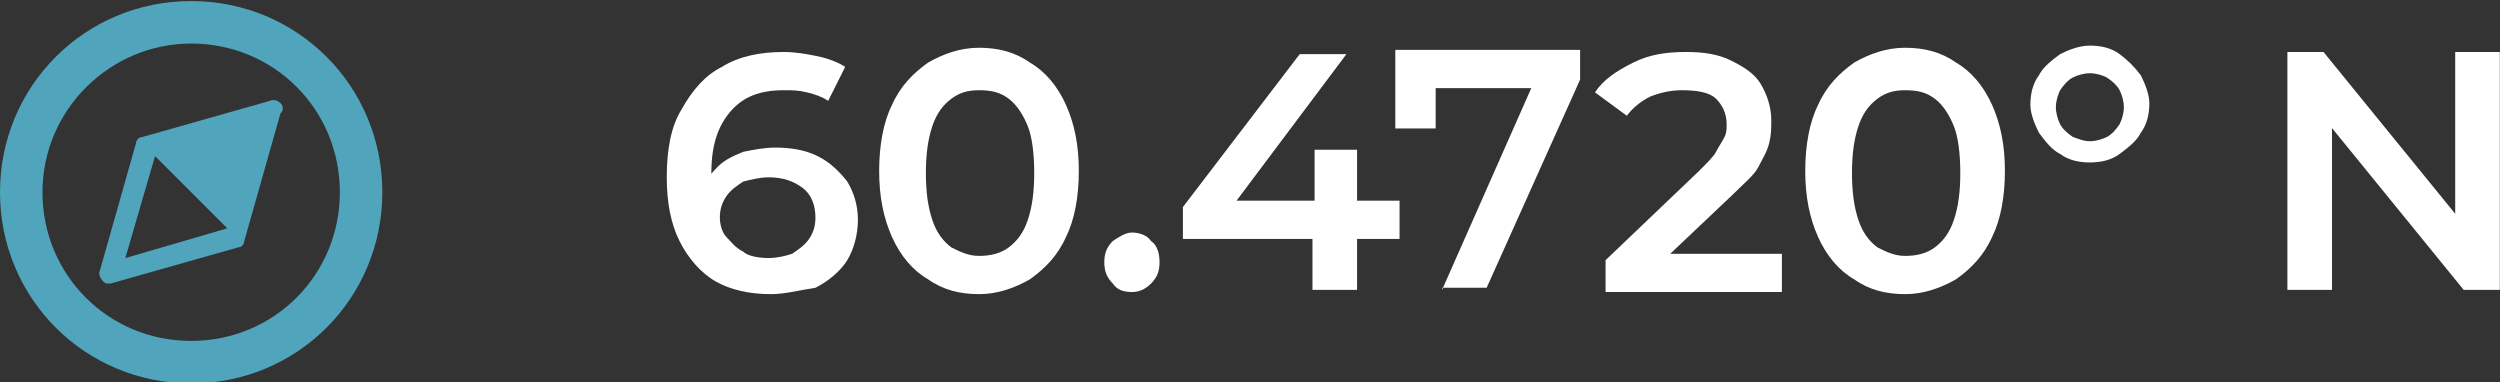
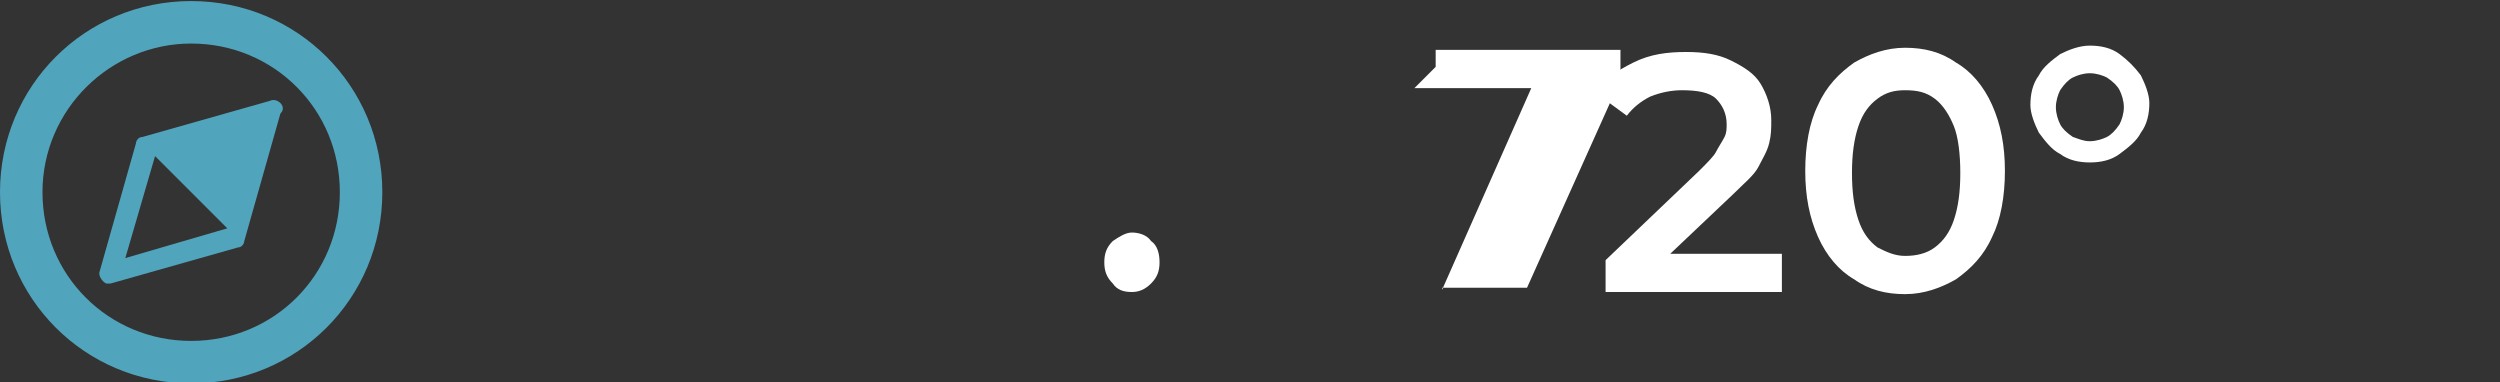
<svg xmlns="http://www.w3.org/2000/svg" id="Laag_1" x="0px" y="0px" viewBox="0 0 117.7 18" style="enable-background:new 0 0 117.7 18;" xml:space="preserve">
  <rect x="0" y="0" width="117.7" height="18" fill="#333333" stroke="none" />
  <style type="text/css">	.st0{enable-background:new    ;}	.st1{fill:#FFFFFF;}	.st2{fill:#50A5BD;}</style>
  <g id="Group_9" transform="translate(-237.409 -1023.152)">
    <g class="st0">
-       <path class="st1" d="M273.7,1037c-1,0-1.9-0.2-2.6-0.6c-0.7-0.4-1.3-1.1-1.7-1.9c-0.4-0.8-0.6-1.8-0.6-3c0-1.3,0.2-2.4,0.7-3.2   c0.5-0.9,1.1-1.6,1.9-2c0.8-0.5,1.8-0.7,2.9-0.7c0.6,0,1.1,0.1,1.6,0.2s1,0.3,1.3,0.5l-0.8,1.6c-0.3-0.2-0.6-0.3-1-0.4   c-0.4-0.1-0.7-0.1-1.1-0.1c-1.1,0-1.9,0.3-2.5,1c-0.6,0.7-0.9,1.6-0.9,2.9c0,0.2,0,0.4,0,0.7c0,0.3,0,0.5,0.1,0.8l-0.6-0.7   c0.2-0.4,0.5-0.8,0.8-1.1c0.3-0.3,0.7-0.5,1.2-0.7c0.5-0.1,1-0.2,1.5-0.2c0.7,0,1.4,0.1,2,0.4c0.6,0.3,1,0.7,1.4,1.2   c0.3,0.5,0.5,1.1,0.5,1.8c0,0.7-0.2,1.4-0.5,1.9s-0.9,1-1.5,1.3C275.1,1036.8,274.4,1037,273.7,1037z M273.6,1035.3   c0.4,0,0.8-0.1,1.1-0.2c0.3-0.2,0.6-0.4,0.8-0.7s0.3-0.6,0.3-1c0-0.6-0.2-1.1-0.6-1.4c-0.4-0.3-0.9-0.5-1.6-0.5   c-0.4,0-0.8,0.1-1.2,0.2c-0.3,0.2-0.6,0.4-0.8,0.7c-0.2,0.3-0.3,0.6-0.3,1c0,0.3,0.1,0.7,0.3,0.9s0.4,0.5,0.8,0.7   C272.6,1035.2,273.1,1035.3,273.6,1035.3z" />
-       <path class="st1" d="M283.5,1037c-0.9,0-1.7-0.2-2.4-0.7c-0.7-0.4-1.3-1.1-1.7-2s-0.6-1.9-0.6-3.1s0.2-2.3,0.6-3.1   c0.4-0.9,1-1.5,1.7-2c0.7-0.4,1.5-0.7,2.4-0.7c0.9,0,1.7,0.2,2.4,0.7c0.7,0.4,1.3,1.1,1.7,2c0.4,0.9,0.6,1.9,0.6,3.1   s-0.2,2.3-0.6,3.1c-0.4,0.9-1,1.5-1.7,2C285.2,1036.7,284.4,1037,283.5,1037z M283.5,1035.2c0.5,0,1-0.1,1.4-0.4   c0.4-0.3,0.7-0.7,0.9-1.3s0.3-1.3,0.3-2.2c0-0.9-0.1-1.7-0.3-2.2s-0.5-1-0.9-1.3c-0.4-0.3-0.8-0.4-1.4-0.4c-0.5,0-0.9,0.1-1.3,0.4   c-0.4,0.3-0.7,0.7-0.9,1.3s-0.3,1.3-0.3,2.2c0,0.9,0.1,1.6,0.3,2.2s0.5,1,0.9,1.3C282.6,1035,283,1035.2,283.5,1035.2z" />
      <path class="st1" d="M290.7,1036.9c-0.4,0-0.7-0.1-0.9-0.4c-0.3-0.3-0.4-0.6-0.4-1c0-0.4,0.1-0.7,0.4-1c0.3-0.2,0.6-0.4,0.9-0.4   s0.7,0.1,0.9,0.4c0.3,0.2,0.4,0.6,0.4,1c0,0.4-0.1,0.7-0.4,1C291.3,1036.8,291,1036.9,290.7,1036.9z" />
-       <path class="st1" d="M293.1,1034.3v-1.4l5.5-7.2h2.2l-5.4,7.2l-1-0.3h8.9v1.8H293.1z M299.2,1036.8v-2.5l0.1-1.8v-2.3h2v6.6H299.2   z" />
-       <path class="st1" d="M305.3,1036.8l4.6-10.4l0.5,0.9h-6.4l1-1v2.9h-1.9v-3.7h8.7v1.4l-4.4,9.8H305.3z" />
+       <path class="st1" d="M305.3,1036.8l4.6-10.4l0.5,0.9h-6.4l1-1v2.9v-3.7h8.7v1.4l-4.4,9.8H305.3z" />
      <path class="st1" d="M313,1036.8v-1.4l4.4-4.2c0.4-0.4,0.7-0.7,0.8-0.9s0.3-0.5,0.4-0.7c0.1-0.2,0.1-0.4,0.1-0.6   c0-0.5-0.2-0.9-0.5-1.2s-0.9-0.4-1.6-0.4c-0.5,0-1,0.1-1.5,0.3c-0.4,0.2-0.8,0.5-1.1,0.9l-1.5-1.1c0.4-0.6,1-1,1.8-1.4   s1.6-0.5,2.5-0.5c0.8,0,1.5,0.1,2.1,0.4s1.1,0.6,1.4,1.1c0.3,0.5,0.5,1.1,0.5,1.7c0,0.4,0,0.7-0.1,1.1c-0.1,0.4-0.3,0.7-0.5,1.1   s-0.7,0.8-1.2,1.3l-3.8,3.6l-0.4-0.8h6.5v1.8H313z" />
      <path class="st1" d="M327.1,1037c-0.9,0-1.7-0.2-2.4-0.7c-0.7-0.4-1.3-1.1-1.7-2s-0.6-1.9-0.6-3.1s0.2-2.3,0.6-3.1   c0.4-0.9,1-1.5,1.7-2c0.7-0.4,1.5-0.7,2.4-0.7c0.9,0,1.7,0.2,2.4,0.7c0.7,0.4,1.3,1.1,1.7,2c0.4,0.9,0.6,1.9,0.6,3.1   s-0.2,2.3-0.6,3.1c-0.4,0.9-1,1.5-1.7,2C328.8,1036.7,328,1037,327.1,1037z M327.1,1035.2c0.5,0,1-0.1,1.4-0.4   c0.4-0.3,0.7-0.7,0.9-1.3s0.3-1.3,0.3-2.2c0-0.9-0.1-1.7-0.3-2.2s-0.5-1-0.9-1.3c-0.4-0.3-0.8-0.4-1.4-0.4c-0.5,0-0.9,0.1-1.3,0.4   c-0.4,0.3-0.7,0.7-0.9,1.3s-0.3,1.3-0.3,2.2c0,0.9,0.1,1.6,0.3,2.2s0.5,1,0.9,1.3C326.2,1035,326.6,1035.2,327.1,1035.2z" />
      <path class="st1" d="M335.8,1030.8c-0.5,0-1-0.1-1.4-0.4c-0.4-0.2-0.7-0.6-1-1c-0.2-0.4-0.4-0.9-0.4-1.3c0-0.5,0.1-1,0.4-1.4   c0.2-0.4,0.6-0.7,1-1c0.4-0.2,0.9-0.4,1.4-0.4c0.5,0,1,0.1,1.4,0.4s0.7,0.6,1,1c0.2,0.4,0.4,0.9,0.4,1.3c0,0.5-0.1,1-0.4,1.4   c-0.2,0.4-0.6,0.7-1,1S336.3,1030.8,335.8,1030.8z M335.8,1029.8c0.3,0,0.6-0.1,0.8-0.2c0.2-0.1,0.4-0.3,0.6-0.6   c0.1-0.2,0.2-0.5,0.2-0.8s-0.1-0.6-0.2-0.8c-0.1-0.2-0.3-0.4-0.6-0.6c-0.2-0.1-0.5-0.2-0.8-0.2c-0.3,0-0.6,0.1-0.8,0.2   c-0.2,0.1-0.4,0.3-0.6,0.6c-0.1,0.2-0.2,0.5-0.2,0.8c0,0.3,0.1,0.6,0.2,0.8c0.1,0.2,0.3,0.4,0.6,0.6   C335.3,1029.7,335.5,1029.8,335.8,1029.8z" />
-       <path class="st1" d="M345.1,1036.8v-11.2h1.7l7,8.6H353v-8.6h2.1v11.2h-1.7l-7-8.6h0.8v8.6H345.1z" />
    </g>
    <g id="Layer_1" transform="translate(237.409 1024.502)">
      <g id="Group_8" transform="translate(0 0)">
        <path id="Path_3" class="st2" d="M9,0.7c3.9,0,7,3.1,7,7s-3.1,7-7,7c-3.9,0-7-3.1-7-7C2,3.8,5.2,0.7,9,0.7 M9-1.3c-5,0-9,4-9,9    s4,9,9,9c5,0,9-4,9-9C18,2.7,14-1.3,9-1.3C9-1.3,9-1.3,9-1.3z" />
      </g>
      <path id="Path_4" class="st2" d="M13.2,3.5c-0.1-0.1-0.3-0.2-0.5-0.1l-6,1.7c-0.2,0-0.3,0.2-0.3,0.3l-1.7,6   C4.6,11.6,4.8,11.9,5,12c0,0,0.1,0,0.1,0c0,0,0.1,0,0.1,0l6-1.7c0.2,0,0.3-0.2,0.3-0.3l1.7-6C13.4,3.8,13.3,3.6,13.2,3.5z    M5.9,10.8L7.3,6l3.4,3.4L5.9,10.8z" />
    </g>
  </g>
</svg>